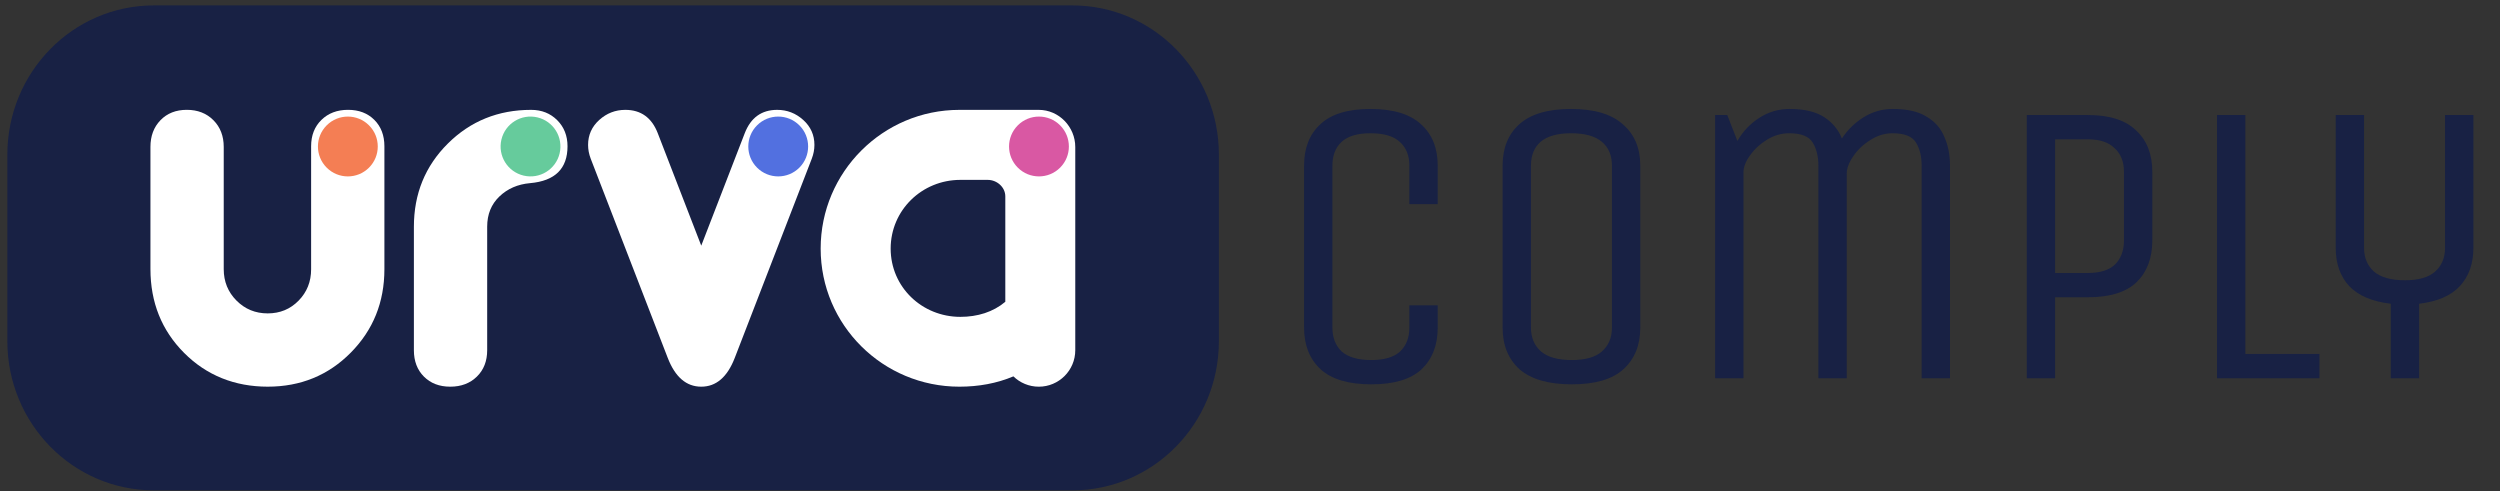
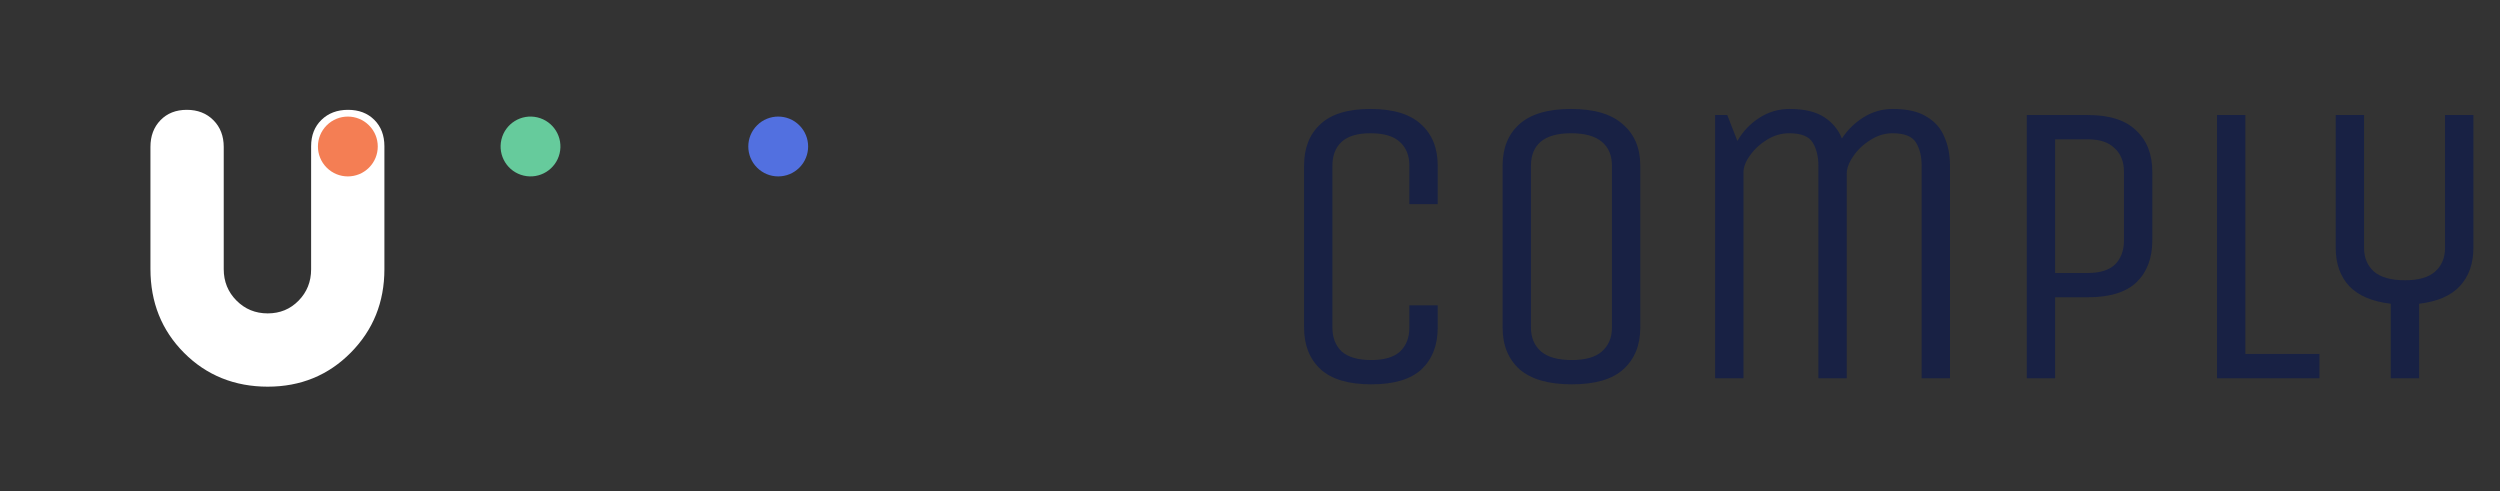
<svg xmlns="http://www.w3.org/2000/svg" width="1756" height="345" viewBox="0 0 1756 345" fill="none">
  <rect x="0" y="0" width="1756" height="345" fill="#333333" stroke="none" />
  <path d="M989.935 214.488H1009.85V230.133C1009.85 242.46 1006.05 252.226 998.469 259.432C990.884 266.449 979.126 269.957 963.196 269.957C947.267 269.957 935.415 266.449 927.639 259.432C919.864 252.226 915.977 242.46 915.977 230.133V116.351C915.977 104.024 919.769 94.353 927.355 87.336C934.94 80.13 946.698 76.527 962.628 76.527C978.557 76.527 990.409 80.13 998.185 87.336C1005.96 94.353 1009.85 104.024 1009.85 116.351V143.374H989.935V116.351C989.935 109.144 987.66 103.55 983.108 99.568C978.747 95.585 971.92 93.594 962.628 93.594C953.525 93.594 946.793 95.585 942.431 99.568C938.069 103.55 935.889 109.144 935.889 116.351V230.133C935.889 237.15 938.069 242.744 942.431 246.916C946.982 250.899 953.904 252.89 963.196 252.89C972.299 252.89 979.031 250.899 983.393 246.916C987.755 242.744 989.935 237.15 989.935 230.133V214.488ZM1152.14 230.133C1152.14 242.46 1148.16 252.226 1140.2 259.432C1132.42 266.449 1120.38 269.957 1104.07 269.957C1087.76 269.957 1075.53 266.449 1067.37 259.432C1059.41 252.226 1055.43 242.46 1055.43 230.133V116.351C1055.43 104.024 1059.31 94.353 1067.09 87.336C1075.05 80.13 1087.19 76.527 1103.5 76.527C1119.81 76.527 1131.95 80.13 1139.91 87.336C1148.07 94.353 1152.14 104.024 1152.14 116.351V230.133ZM1132.23 116.351C1132.23 109.144 1129.86 103.55 1125.12 99.568C1120.38 95.585 1113.17 93.594 1103.5 93.594C1094.02 93.594 1086.91 95.585 1082.17 99.568C1077.61 103.55 1075.34 109.144 1075.34 116.351V230.133C1075.34 237.15 1077.71 242.744 1082.45 246.916C1087.19 250.899 1094.4 252.89 1104.07 252.89C1113.55 252.89 1120.57 250.899 1125.12 246.916C1129.86 242.744 1132.23 237.15 1132.23 230.133V116.351ZM1204.7 265.69V80.793H1213.23L1220.35 98.999C1224.14 92.361 1229.26 86.957 1235.71 82.785C1242.15 78.613 1249.27 76.527 1257.04 76.527C1267.28 76.527 1275.34 78.423 1281.22 82.216C1287.1 86.008 1291.27 91.034 1293.74 97.292C1297.72 91.224 1302.74 86.293 1308.81 82.5C1315.07 78.518 1321.99 76.527 1329.58 76.527C1339.63 76.527 1347.5 78.328 1353.19 81.931C1359.07 85.345 1363.24 90.086 1365.7 96.154C1368.36 102.033 1369.68 108.765 1369.68 116.351V265.69H1349.77V116.351C1349.77 109.903 1348.45 104.498 1345.79 100.137C1343.14 95.775 1337.64 93.594 1329.29 93.594C1323.79 93.594 1318.58 95.206 1313.65 98.43C1308.72 101.464 1304.73 105.257 1301.7 109.808C1298.67 114.17 1297.15 118.247 1297.15 122.04V265.69H1277.24V116.351C1277.24 109.903 1275.91 104.498 1273.25 100.137C1270.6 95.775 1265.1 93.594 1256.76 93.594C1251.26 93.594 1246.04 95.111 1241.11 98.145C1236.18 101.18 1232.2 104.877 1229.16 109.239C1226.13 113.411 1224.61 117.394 1224.61 121.186V265.69H1204.7ZM1423.6 265.69V80.793H1466.55C1481.72 80.793 1493.01 84.397 1500.4 91.603C1507.99 98.619 1511.78 108.291 1511.78 120.617V168.975C1511.78 181.302 1508.08 191.068 1500.69 198.274C1493.29 205.291 1481.91 208.799 1466.55 208.799H1443.51V265.69H1423.6ZM1491.87 120.617C1491.87 113.601 1489.69 108.101 1485.33 104.119C1481.15 99.947 1474.9 97.861 1466.55 97.861H1443.51V191.732H1466.55C1475.09 191.732 1481.44 189.74 1485.61 185.758C1489.78 181.586 1491.87 175.992 1491.87 168.975V120.617ZM1557.22 80.793H1577.13V248.623H1629.18V265.69H1557.22V80.793ZM1679.28 265.69V213.35C1666.2 211.833 1656.43 207.661 1649.98 200.834C1643.73 194.007 1640.6 185.094 1640.6 174.095V80.793H1660.51V174.095C1660.51 181.112 1662.88 186.706 1667.62 190.878C1672.36 194.861 1679.57 196.852 1689.24 196.852C1698.72 196.852 1705.74 194.861 1710.29 190.878C1715.03 186.706 1717.4 181.112 1717.4 174.095V80.793H1737.31V174.095C1737.31 185.094 1734.18 194.007 1727.92 200.834C1721.67 207.661 1712.09 211.833 1699.19 213.35V265.69H1679.28Z" fill="#182144" />
-   <path d="M856.146 239.604C856.146 297.486 810.075 344.413 753.24 344.413H108.069C51.234 344.413 5.162 297.492 5.162 239.604V108.609C5.162 50.727 51.234 3.8 108.069 3.8H753.24C810.075 3.8 856.146 50.727 856.146 108.609V239.604Z" fill="#182144" />
  <g clip-path="url(#clip0_133_97)">
-     <path d="M729.66 77.172H673.871C620.146 77.172 576.431 120.873 576.431 174.612C576.431 228.351 620.146 271.604 673.871 271.604C687.324 271.604 700.139 269.308 711.806 264.364C716.418 268.84 722.72 271.611 729.66 271.611C743.8 271.611 755.27 260.147 755.27 246.001V103.236C755.27 89.09 743.8 77.172 729.66 77.172ZM706.129 211.97C697.606 219.169 686.57 222.558 674.557 222.558C647.562 222.558 625.599 201.58 625.599 174.612C625.599 147.644 647.562 126.347 674.557 126.347H693.769C700.316 126.347 706.129 131.542 706.129 137.899V211.97Z" fill="white" />
-     <path d="M342.196 159.216V245.994C342.196 253.641 339.778 259.821 334.949 264.534C330.121 269.247 323.893 271.604 316.267 271.604C308.64 271.604 302.474 269.247 297.774 264.541C293.068 259.828 290.718 253.655 290.718 246.015V159.298C290.718 136.126 298.657 116.649 314.549 100.853C330.433 85.063 349.944 77.165 373.075 77.165C380.444 77.165 386.542 79.583 391.377 84.411C396.199 89.24 398.624 95.345 398.624 102.714C398.624 118.476 389.856 127.114 372.314 128.642C363.669 129.41 356.491 132.534 350.773 138.014C345.055 143.495 342.196 150.564 342.196 159.23V159.216Z" fill="white" />
-     <path d="M462.013 93.566L492.559 172.554L523.106 93.566C527.337 82.639 534.936 77.165 545.897 77.165C552.872 77.165 558.97 79.535 564.2 84.255C569.429 88.982 572.05 94.836 572.05 101.797C572.05 105.036 571.425 108.269 570.183 111.501L516.064 251.454C510.841 264.887 503.004 271.604 492.559 271.604C482.114 271.604 474.271 264.887 469.048 251.454L414.929 111.501C413.686 108.269 413.068 105.036 413.068 101.797C413.068 94.836 415.683 88.989 420.912 84.255C426.141 79.535 432.247 77.165 439.221 77.165C450.175 77.165 457.775 82.632 462.013 93.559V93.566Z" fill="white" />
-     <path d="M744.627 117.752C752.833 109.547 752.833 96.243 744.627 88.037C736.422 79.831 723.118 79.831 714.912 88.037C706.706 96.243 706.706 109.547 714.912 117.752C723.118 125.958 736.422 125.958 744.627 117.752Z" fill="#D958A3" />
    <path d="M157.149 103.209V189.077C157.149 197.77 160.137 205.118 166.107 211.121C172.076 217.125 179.384 220.127 188.029 220.127C196.674 220.127 203.913 217.138 209.761 211.142C215.608 205.152 218.528 197.824 218.528 189.159V102.754C218.528 95.107 220.939 88.934 225.774 84.214C230.603 79.501 236.83 77.145 244.457 77.145C252.083 77.145 258.243 79.501 262.949 84.214C267.649 88.927 270.005 95.101 270.005 102.734V189.077C270.005 212.249 262.121 231.801 246.365 247.719C230.603 263.638 211.153 271.597 188.029 271.597C164.905 271.597 145.068 263.692 129.312 247.869C113.55 232.052 105.672 212.405 105.672 188.921V103.175C105.672 95.528 108.022 89.267 112.728 84.418C117.427 79.569 123.594 77.145 131.22 77.145C138.847 77.145 145.074 79.576 149.903 84.432C154.731 89.287 157.149 95.549 157.149 103.209Z" fill="white" />
    <path d="M259.188 117.757C267.394 109.551 267.394 96.247 259.188 88.042C250.982 79.836 237.678 79.836 229.472 88.042C221.267 96.247 221.267 109.551 229.472 117.757C237.678 125.963 250.982 125.963 259.188 117.757Z" fill="#F47E54" />
    <path d="M393.084 107.719C395.749 96.425 388.755 85.108 377.46 82.442C366.166 79.776 354.849 86.771 352.184 98.066C349.518 109.36 356.513 120.677 367.807 123.342C379.101 126.008 390.418 119.013 393.084 107.719Z" fill="#66CB9C" />
    <path d="M561.476 117.752C569.682 109.546 569.682 96.242 561.476 88.037C553.27 79.831 539.966 79.831 531.761 88.037C523.555 96.242 523.555 109.546 531.761 117.752C539.966 125.958 553.27 125.958 561.476 117.752Z" fill="#5270E0" />
  </g>
  <defs>
    <clipPath id="clip0_133_97">
      <rect width="649.598" height="194.466" fill="white" transform="translate(105.672 77.145)" />
    </clipPath>
  </defs>
</svg>